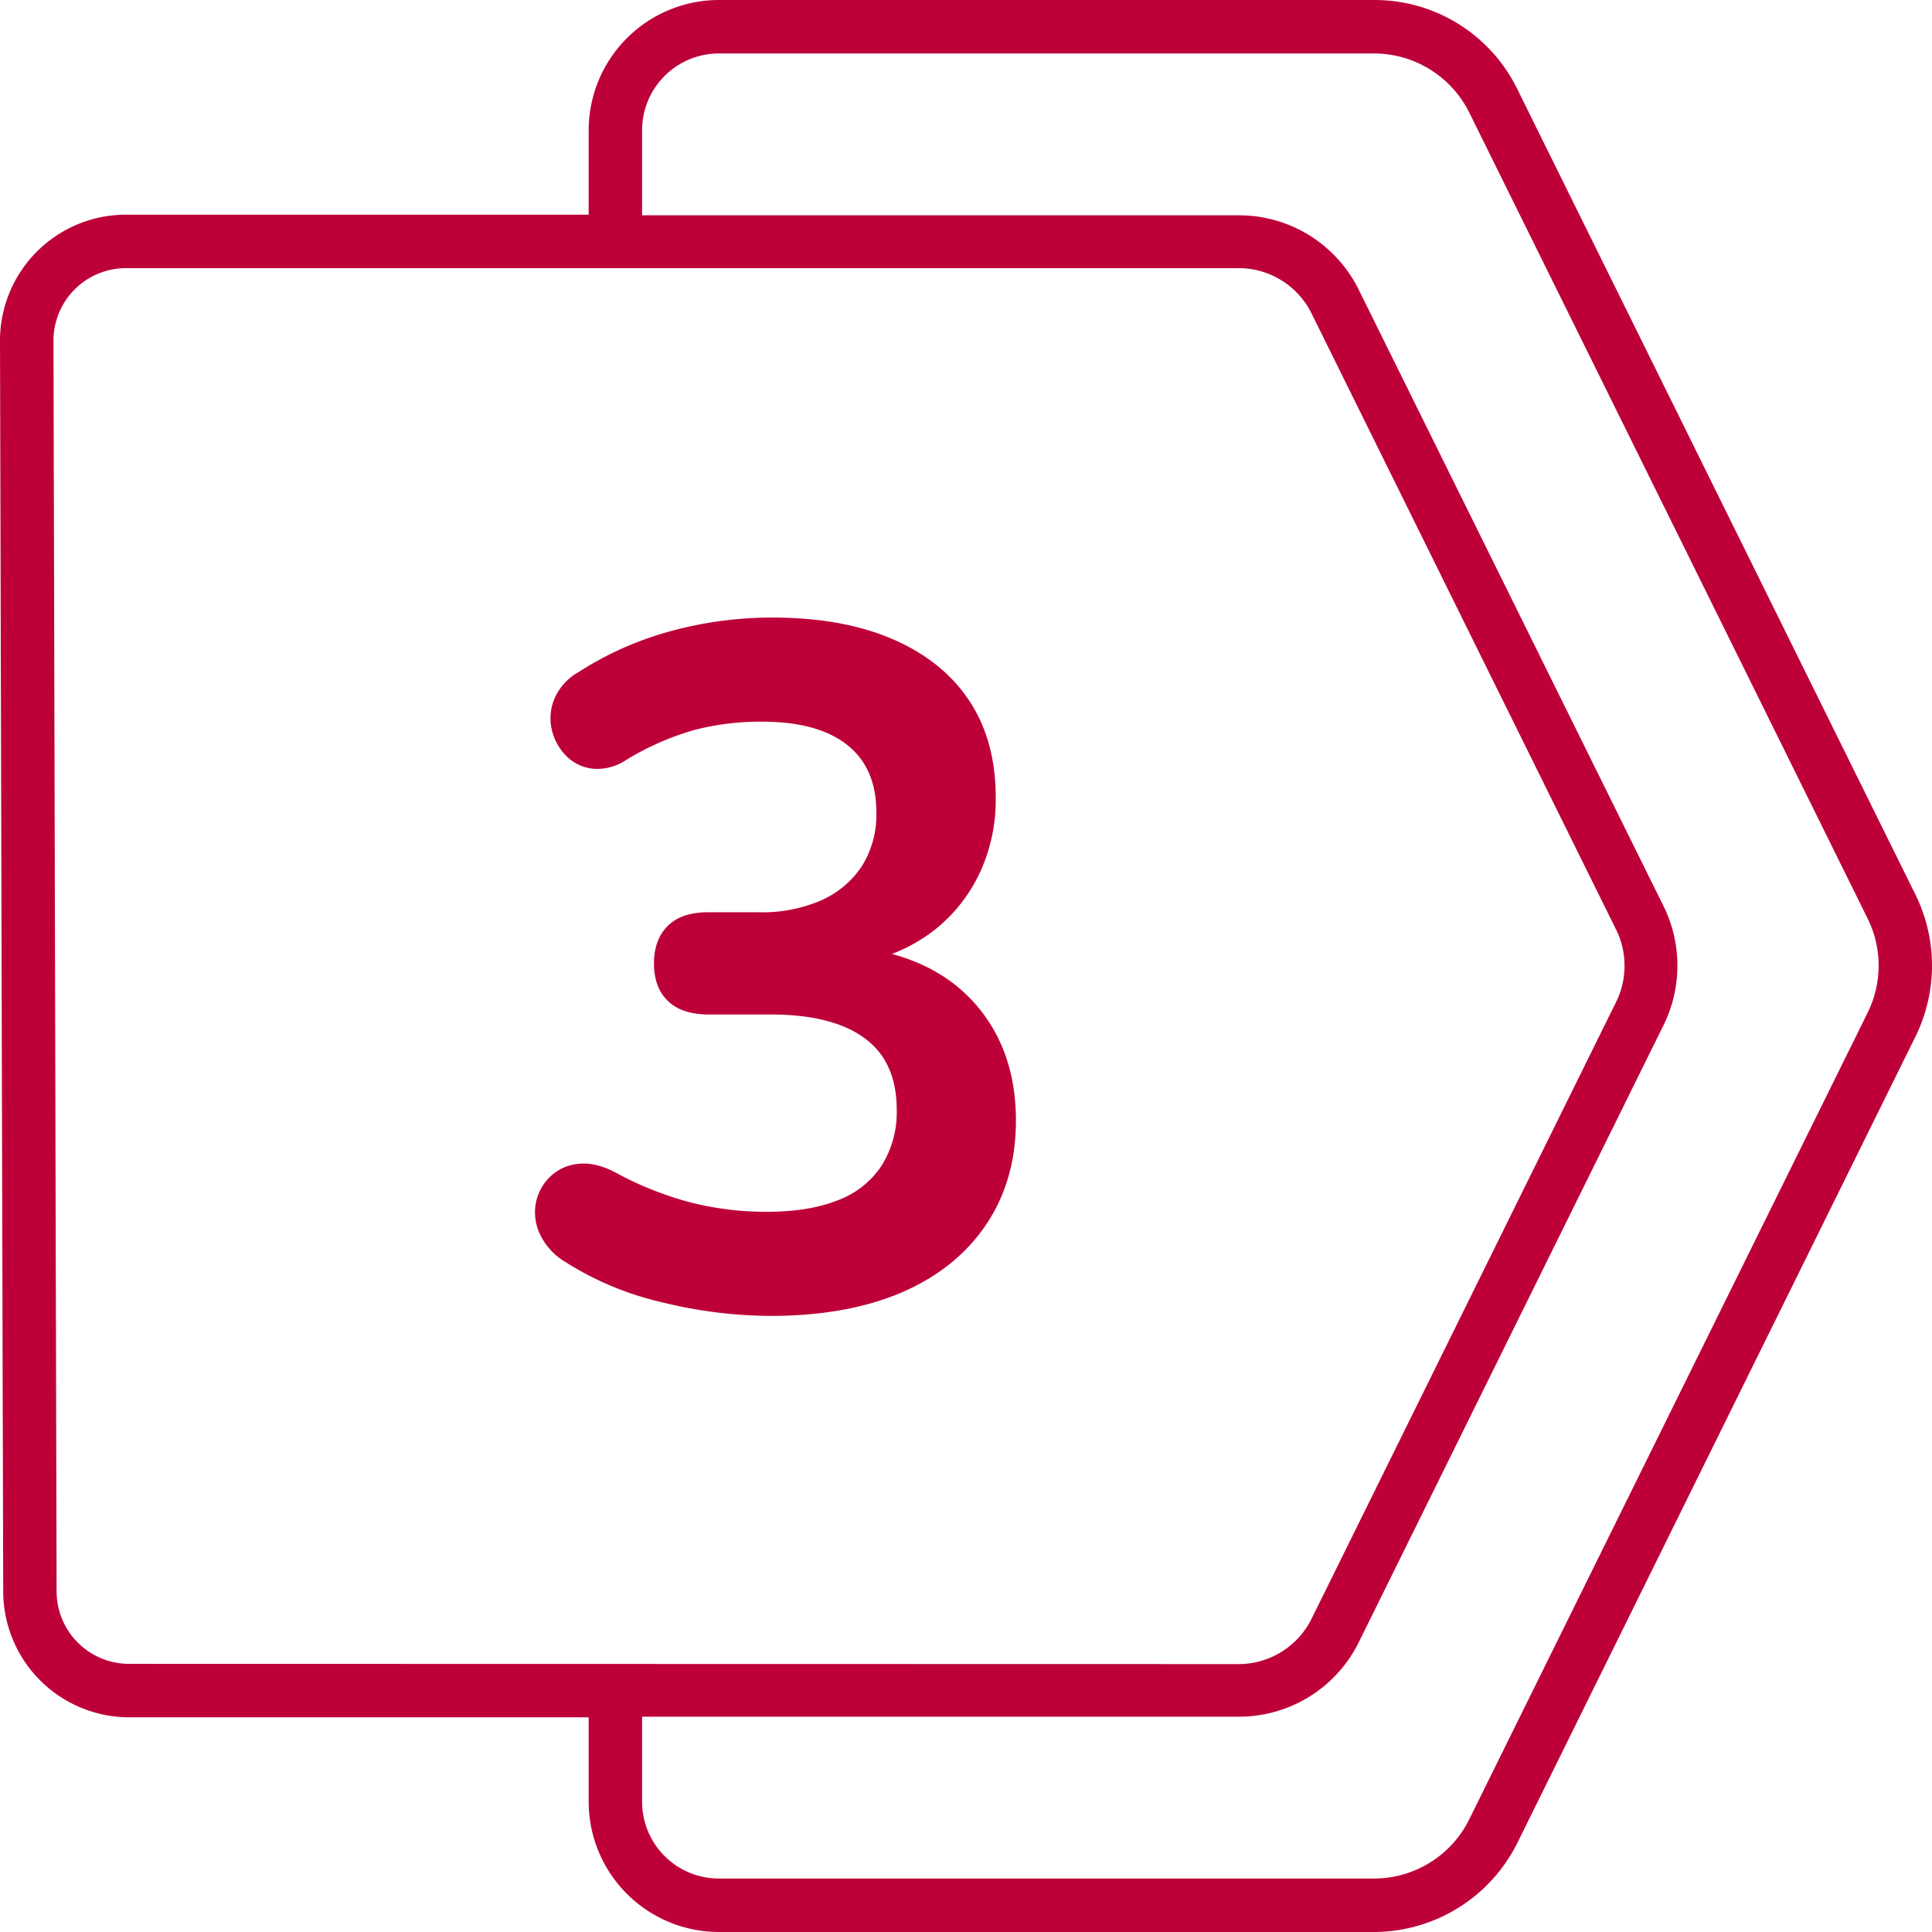
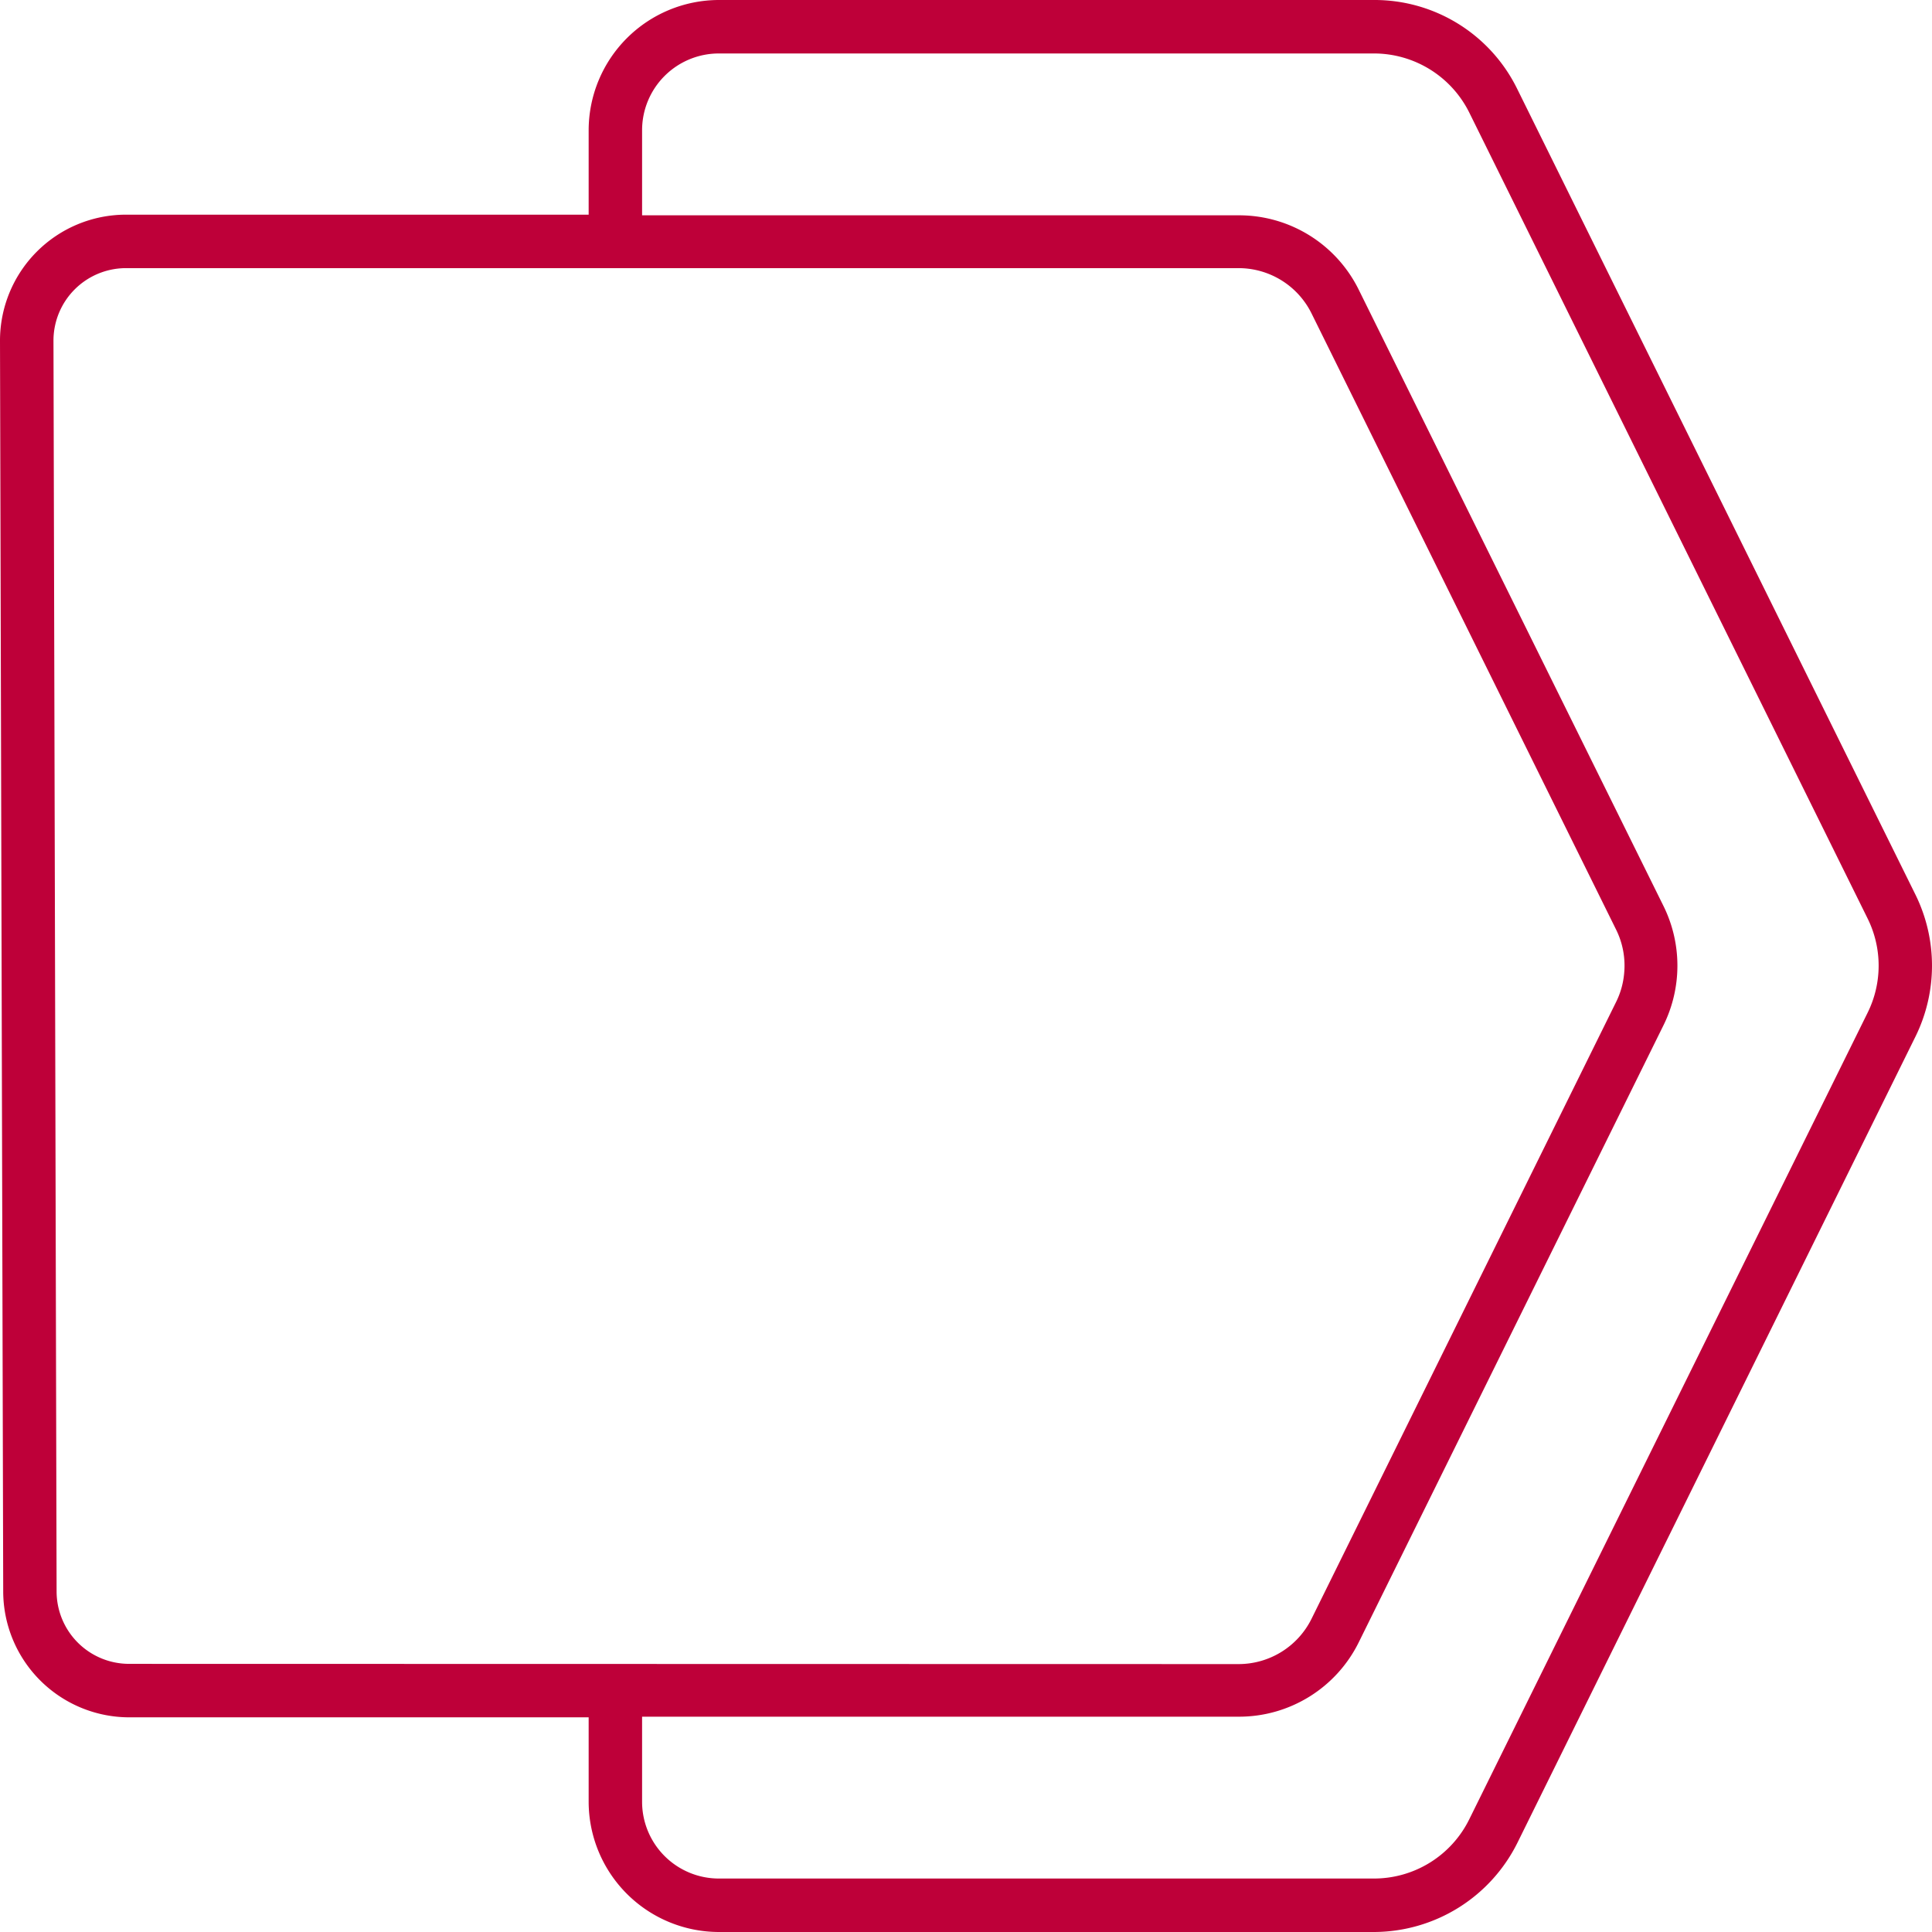
<svg xmlns="http://www.w3.org/2000/svg" viewBox="0 0 512 512">
  <g id="Layer_2" data-name="Layer 2">
    <g id="Layer_1-2" data-name="Layer 1">
      <g id="_3" fill="rgb(0,0,0)" data-name="3">
        <path id="BG" d="m507.64 237.14-105.55-213.55a42.1 42.1 0 0 0 -37.98-23.59h-173.6a34.56 34.56 0 0 0 -34.51 34.51v22.38h-122.6a33.39 33.39 0 0 0 -33.4 33.46l.43 167.58.42 163.87a33.43 33.43 0 0 0 33.39 33.31h121.76v22.38a34.56 34.56 0 0 0 34.51 34.51h173.6a42.57 42.57 0 0 0 38-23.6l105.53-213.74a42.56 42.56 0 0 0 0-37.52zm-473.4 203.8a19.21 19.21 0 0 1 -19.24-19.16l-.41-163.89-.42-167.57a19.22 19.22 0 0 1 19.23-19.26h294.84a21.56 21.56 0 0 1 19.33 12l80.72 163.31a21.46 21.46 0 0 1 2.13 11.53 21.22 21.22 0 0 1 -2.11 7.58l-80.74 163.52a21.58 21.58 0 0 1 -19.33 12zm460.7-172.56-105.57 213.75a28.15 28.15 0 0 1 -25.26 15.7h-173.6a20.35 20.35 0 0 1 -20.35-20.34v-22.55h158.08a35.38 35.38 0 0 0 31.88-19.79l80.75-163.5a35.69 35.69 0 0 0 0-31.49l-80.76-163.32a35.35 35.35 0 0 0 -31.87-19.78h-158.08v-22.55a20.35 20.35 0 0 1 20.35-20.34h173.6a28.21 28.21 0 0 1 25.28 15.7l105.55 213.55a28.15 28.15 0 0 1 0 24.96z" fill="#be0039" opacity="1" original-fill="#000000" />
-         <path d="m204.18 348.73a121.69 121.69 0 0 1 -28.57-3.57 82.14 82.14 0 0 1 -25.76-10.71 17.07 17.07 0 0 1 -6.89-7.66 13.53 13.53 0 0 1 -.89-8.29 13.16 13.16 0 0 1 3.82-6.76 12.39 12.39 0 0 1 7.4-3.31q4.46-.51 9.82 2.29a88.31 88.31 0 0 0 20.15 8 81.53 81.53 0 0 0 19.9 2.42q11.22 0 18.88-3.06a23.85 23.85 0 0 0 11.6-9.18 26.68 26.68 0 0 0 4-14.8q0-12.75-8.55-19t-24.87-6.25h-16.37q-7.14 0-10.84-3.57t-3.7-9.95q0-6.37 3.7-10t10.84-3.57h13.27a39.17 39.17 0 0 0 16.58-3.19 25 25 0 0 0 10.72-9.06 25.58 25.58 0 0 0 3.82-14.28q0-11.73-7.78-17.86t-22.57-6.12a70 70 0 0 0 -17.73 2.16 73.21 73.21 0 0 0 -18.24 8 13.64 13.64 0 0 1 -8.8 2.3 11.59 11.59 0 0 1 -7-3.32 14.49 14.49 0 0 1 -3.83-6.76 13.52 13.52 0 0 1 .51-8.16 14.72 14.72 0 0 1 6.38-7.27 87 87 0 0 1 24.24-10.85 101.33 101.33 0 0 1 27.29-3.69q18.62 0 31.89 5.74t20.28 16.32q7 10.59 7 25.64a45.81 45.81 0 0 1 -4.09 19.64 42 42 0 0 1 -11.48 14.93 43.82 43.82 0 0 1 -17.85 8.67v-3.06q18.36 3.06 28.57 15.18t10.2 30.28q0 15.81-7.91 27.55t-22.45 18q-14.53 6.18-34.69 6.18z" fill="#be0039" opacity="1" original-fill="#000000" />
      </g>
    </g>
  </g>
</svg>